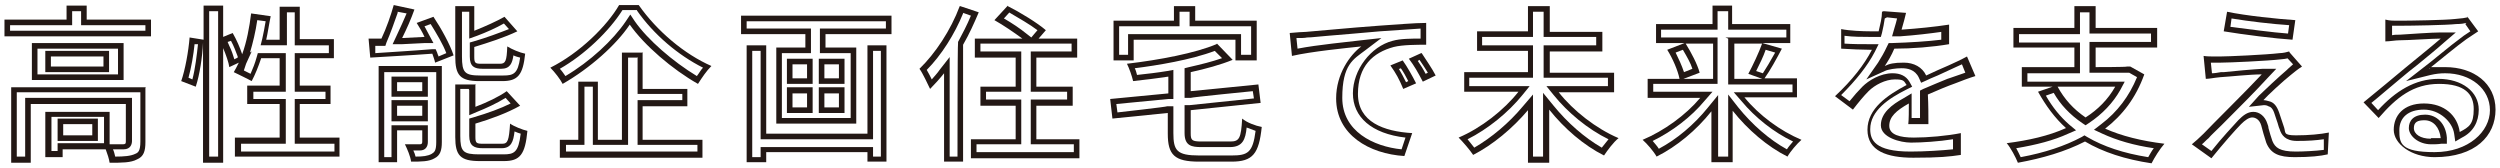
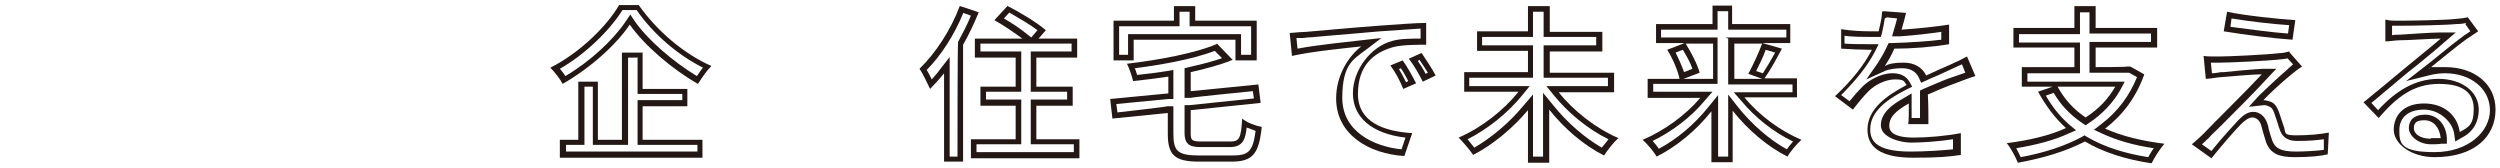
<svg xmlns="http://www.w3.org/2000/svg" version="1.1" viewBox="0 0 447 30">
  <defs>
    <style>
      .cls-1 {
        fill: #231815;
      }
    </style>
  </defs>
  <g>
    <g id="_レイヤー_2">
      <g id="_レイヤー_1-2">
        <g>
-           <path class="cls-1" d="M14.5,2v2.5h11.5v1H1.8v-1h11.1v-2.5h1.6M21.1,8.7v4.6H6.7v-4.6h14.4M8.1,12.9h11.4v-3.8h-11.4v3.8M25.1,16.6v8.7c0,1.7-.4,2-.9,2.2-.8.4-2,.5-3.6.5-.1-.4-.2-.9-.4-1.3h.9c.5,0,.8,0,1,0,1.3,0,1.5-1,1.5-1.5v-7.7H4.5v10.5h-1.5v-11.5h22.1M18.6,20.9v4.7h-8.3v1.4h-1.1v-6.1h9.5M10.3,25.2h7.2v-4h-7.2v4M15.5,1h-3.6v2.5H.8v3h26.2v-3h-11.5V1h0ZM22.1,7.7H5.7v6.6h16.4v-6.6h0ZM9.1,11.9v-1.8h9.4v1.8h-9.4ZM26.1,15.6H2v13.5h3.5v-10.5h17v6.7c0,.4-.1.5-.6.5-.2,0-.5,0-.9,0s-.9,0-1.4,0v-5.8h-11.5v8.1h3.1v-1.4h7.7c.3.8.6,1.7.7,2.4,2.2,0,3.8,0,4.9-.6,1.2-.5,1.5-1.5,1.5-3.1v-9.7h0ZM11.3,24.2v-2h5.2v2s-5.2,0-5.2,0Z" />
-           <path class="cls-1" d="M39,2v26h-1.6V2h1.6M52.7,2.2v5.9h6.1v1.4h-6.1v6.9h5.5v1.3h-5.5v8h7.1v1.4h-16.7v-1.4h8v-8h-5.8v-1.3h5.8v-6.9h-5l-.2.7c-.3,1.1-.7,2.1-1.1,3-.4-.2-.8-.4-1.2-.6l.4-1.2,1-2.2-.3.2c.5-1.7,1-3.7,1.3-5.8l1.5.2c-.2,1.2-.4,2.2-.6,3.1l-.3,1.2h4.7V2.2h1.6M41.3,7.3c.5.9.9,2,1.2,2.8v.2c0,0,0,0,0,0l-.6.3c-.2-.7-.5-1.6-.9-2.4l-.3-.7.6-.2M34.8,7.9h.6c-.2,1.9-.5,4.4-1,6.3l-.7-.3c.5-1.8.9-4.1,1.1-6.1M40,1h-3.6v6.1l-2.5-.4c-.2,2.5-.8,5.8-1.5,7.8l2.6,1c.7-2.1,1.2-5.4,1.3-7.9v21.5h3.6V8.6c.5,1.2,1,2.6,1.1,3.4l1.7-.8c-.3.6-.6,1.2-.9,1.7.8.4,2.5,1.2,3.2,1.6.6-1.1,1.2-2.6,1.7-4.1h3.3v4.9h-5.8v3.3h5.8v6h-8v3.4h18.7v-3.4h-7.1v-6h5.5v-3.3h-5.5v-4.9h6.1v-3.4h-6.1V1.2h-3.6v5.9h-2.4c.3-1.3.5-2.8.8-4.2l-3.5-.5c-.3,2.5-.8,5.1-1.6,7.3-.4-1.2-1-2.6-1.7-3.8l-1.7.7V1h0Z" />
-           <path class="cls-1" d="M71.1,2.1l1.6.3c-.5,1.2-1.1,2.5-1.8,4l-.7,1.5h1.7c0,0,4-.2,4-.2h1.6c0,0-.8-1.5-.8-1.5-.3-.5-.5-1-.8-1.5l1.1-.4c1,1.6,2.2,3.6,2.8,5.2l-1.4.6c0-.2-.2-.4-.2-.6l-.3-.7h-.7c-3.6.3-7.3.5-10.1.7v-1.3c.3,0,.7,0,1.1,0h.7s.2-.6.2-.6c.7-1.6,1.4-3.6,2-5.3M83.9,2.1v4.8l1.4-.5c1.6-.6,3.4-1.4,4.8-2.2l.9,1c-1.8.7-3.9,1.5-6.3,2.2l-.7.2v2.5c0,1.8.8,2.2,2.3,2.2h3.3c1.6,0,2-1,2.2-2.4.4.2.8.3,1.2.4-.4,2.9-1.2,3.2-3,3.2h-4.1c-2.8,0-3.3-.5-3.3-3.4V2.1h1.5M78,12.8v12.6c0,1.5-.3,1.8-.8,2.1-.7.4-1.6.5-2.9.5-.1-.4-.2-.7-.4-1.1.4,0,.9,0,1.2,0,.9,0,1.4-.6,1.4-1.5v-3h-6.5v5.7h-1.3v-15.2h9.3M70,17.3h6.5v-3.6h-6.5v3.6M70,21.7h6.5v-3.8h-6.5v3.8M83.9,16.1v4.5l1.4-.6c1.5-.6,3.5-1.5,5.1-2.5l.9,1c-1.8.9-4,1.7-6.7,2.5l-.7.2v3.1c0,1.8.9,2.2,2.4,2.2h3.4c1.7,0,2.1-1.2,2.3-3,.4.2.8.3,1.1.4-.4,3.4-1.2,3.7-3.1,3.7h-4.3c-2.9,0-3.4-.5-3.4-3.3v-8.4h1.5M70.4.9c-.5,1.8-1.3,4.1-2.2,6-.8,0-1.6,0-2.3,0l.3,3.4c3.1-.2,7.1-.4,11.1-.7.2.6.4,1.1.5,1.6l3.3-1.3c-.6-1.9-2.2-4.8-3.6-6.9l-3,1.1c.5.8,1,1.6,1.4,2.5l-4,.2c.8-1.6,1.6-3.4,2.2-5.1l-3.7-.8h0ZM84.9,1.1h-3.5v9c0,3.3.8,4.4,4.3,4.4h4.1c2.8,0,3.7-1.1,4.1-4.9-1-.2-2.4-.8-3.2-1.3-.1,2.6-.3,3.1-1.3,3.1h-3.3c-1.1,0-1.3-.1-1.3-1.2v-1.8c2.6-.8,5.4-1.7,7.7-2.8l-2.3-2.6c-1.4.8-3.4,1.7-5.4,2.5V1.1h0ZM79,11.8h-11.3v17.2h3.3v-5.7h4.5v2c0,.4-.1.5-.5.5-.2,0-.7,0-1.3,0s-.9,0-1.3,0c.4.8,1,2.2,1.1,3.1,1.8,0,3.2,0,4.2-.6,1-.5,1.3-1.4,1.3-2.9v-13.6h0ZM71,16.3v-1.6h4.5v1.6s-4.5,0-4.5,0ZM71,20.7v-1.8h4.5v1.8h-4.5ZM84.9,15.1h-3.5v9.4c0,3.3.9,4.3,4.4,4.3h4.3c2.9,0,3.8-1.2,4.2-5.4-.9-.2-2.4-.8-3.1-1.3-.2,3-.4,3.6-1.4,3.6h-3.4c-1.2,0-1.4-.1-1.4-1.2v-2.4c2.7-.8,5.7-1.9,8-3.2l-2.4-2.6c-1.4,1-3.5,2-5.6,2.8v-4.1h0Z" />
          <path class="cls-1" d="M113.9,1.9c3,4.3,7.4,8,11.8,10.2-.4.4-.7,1-1.1,1.5-4.3-2.6-8.8-6.5-11.1-9.8l-.8-1.2-.8,1.2c-2.3,3.4-6.4,7.2-10.8,9.8-.3-.4-.6-.9-1-1.3,4.4-2.5,8.8-6.7,11.2-10.5h2.6M114,10.4v6.4h8v1.1h-8v8h10.7v1.2h-23.5v-1.2h3.3v-10.4h1.5v10.4h6.3v-15.6h1.8M114.4.9h-3.7c-2.2,3.8-7.1,8.6-12.3,11.2.8.8,1.8,2.1,2.2,2.9,4.9-2.8,9.6-7,12-10.6,2.6,3.7,7.6,8,12.2,10.6.7-1.1,1.5-2.3,2.4-3.2-4.8-2.1-9.7-6.2-13-10.9h0ZM115,9.4h-3.8v15.6h-4.3v-10.4h-3.5v10.4h-3.3v3.2h25.5v-3.2h-10.7v-6h8v-3.1h-8v-6.4h0Z" />
-           <path class="cls-1" d="M158.4,3.8v1.3h-11.8v4.4h5.5v11.6h-12.3v-11.6h5.2v-4.4h-11.5v-1.3h24.9M146.4,15h4.6v-4.5h-4.6v4.5M140.7,15h4.6v-4.5h-4.6v4.5M146.4,20.2h4.6v-4.6h-4.6v4.6M140.7,20.2h4.6v-4.6h-4.6v4.6M157.5,9.1v18.9h-1.4v-1.7h-20.1v1.8h-1.5V9.1h1.5v15.8h20.1v-15.8h1.4M159.4,2.8h-26.9v3.3h11.5v2.4h-5.2v13.6h14.3v-13.6h-5.5v-2.4h11.8v-3.3h0ZM147.4,14v-2.5h2.6v2.5h-2.6ZM141.7,14v-2.5h2.6v2.5h-2.6ZM147.4,19.2v-2.5h2.6v2.5h-2.6ZM141.7,19.2v-2.5h2.6v2.5h-2.6ZM158.5,8.1h-3.4v15.8h-18.1v-15.8h-3.5v20.9h3.5v-1.8h18.1v1.7h3.4V8.1h0Z" />
          <path class="cls-1" d="M180.4,2.2c1.7,1,3.8,2.2,5.1,3.2l-.6.7-.5.6-.9-.7c-1.1-.9-2.6-1.9-4-2.7l1-1.1M172.2,2.3l1.4.5c-.7,1.7-1.5,3.2-2.3,4.7v.2c-.1,0-.1,20.3-.1,20.3h-1.4V10.2l-1.8,2.3c-.4.6-.9,1.1-1.4,1.7-.3-.6-.6-1.2-.9-1.7,2.6-2.6,5-6.4,6.5-10.1M191.6,7.8v1.4h-7.3v7.2h6.5v1.4h-6.5v8h7.7v1.4h-17.4v-1.4h8v-8h-6.3v-1.4h6.3v-7.2h-7.3v-1.4h16.2M180.2,1l-2.4,2.6c1.6.9,3.5,2.2,5,3.3h-8.5v3.4h7.3v5.2h-6.3v3.4h6.3v6h-8v3.4h19.4v-3.4h-7.7v-6h6.5v-3.4h-6.5v-5.2h7.3v-3.4h-6.9l1.3-1.5c-1.5-1.3-4.6-3.2-6.8-4.3h0ZM171.6,1.1c-1.6,4.3-4.4,8.5-7.2,11.2.6.8,1.5,2.8,1.9,3.6.8-.8,1.7-1.8,2.5-2.8v15.8h3.4V8c1.1-1.9,2-3.9,2.8-5.8l-3.3-1.1h0Z" />
          <path class="cls-1" d="M212.7,2.1v2.6h11v5.1h-1.8v-3.7h-20.2v3.7h-1.6v-5.1h10.8v-2.6h1.8M217.2,9.1l1.3,1.3c-1.7.6-3.7,1.1-5.9,1.6l-.8.2v5.3h1.1c0-.1,11.1-1.2,11.1-1.2l.2,1.3-11.5,1.2h-.9v5c0,2.3,1.3,2.5,3,2.5h5.1c2.3,0,2.8-1.4,3-3.5.5.2,1.1.4,1.6.6-.5,3.9-1.4,4.4-4.3,4.4h-5.8c-4,0-4.6-.9-4.6-4v-4.8h-1.1c0,.1-8.9,1.1-8.9,1.1l-.2-1.5,9.3-.9h.9v-5.2l-1.1.2c-1.8.3-3.6.5-5.4.7-.1-.4-.2-.8-.4-1.2,4-.5,10.1-1.5,14.3-3.1M213.7,1.1h-3.8v2.6h-10.8v7.1h3.6v-3.7h18.2v3.7h3.8V3.7h-11V1.1h0ZM217.5,7.9c-3.8,1.6-10.1,2.8-16,3.5.4.8.9,2.2,1.1,3.1,2-.2,4.2-.5,6.3-.8v3l-10.4,1,.4,3.5,9.9-1v3.7c0,3.8,1.2,5,5.6,5h5.8c3.8,0,4.9-1.4,5.4-6.2-1.1-.2-2.7-.8-3.5-1.5-.2,3.5-.5,4.1-2.1,4.1h-5.1c-1.8,0-2-.2-2-1.5v-4.1l12.5-1.3-.4-3.3-12.1,1.2v-3.4c2.7-.6,5.3-1.3,7.5-2.2l-2.8-2.9h0Z" />
          <path class="cls-1" d="M254,5.1v1.8c-1.6,0-3.6,0-5,.4-3.9,1-7.1,5.2-7.1,9.4s3.3,7.2,9.4,7.9l-.7,2.1c-5-.5-10.6-3.2-10.6-9.2s2-6.9,4.1-8.5l2.9-2.2-3.6.4c-2.4.3-7.8.8-11.4,1.5l-.2-1.9c.8,0,1.5,0,1.9-.1.9,0,2.2-.2,3.7-.3,2.6-.2,5.8-.5,9.3-.8,2.9-.2,5.7-.4,7.4-.5M253.8,10.7c.5.7,1,1.5,1.5,2.3l-.4.2c-.4-.8-.9-1.6-1.4-2.3l.3-.2M250.4,12.1c.5.7,1,1.6,1.4,2.4l-.4.2c-.4-.8-.8-1.6-1.3-2.4h.3M255,4.1c-2.1,0-5.4.3-8.5.5-5.5.4-10.4.9-13,1.1-.6,0-1.7.1-2.9.2l.4,4.1c3.5-.8,9.6-1.4,12.4-1.7-2,1.5-4.5,4.9-4.5,9.3,0,6.5,5.9,9.9,12.2,10.3l1.4-4.1c-5.1-.3-9.7-2-9.7-7s2.7-7.4,6.4-8.4c1.6-.4,4.2-.4,5.8-.4v-3.8h0,0ZM254.1,9.5l-2.2,1c1,1.3,1.6,2.4,2.5,4.1l2.3-1.1c-.6-1.2-1.8-2.9-2.5-4h0ZM250.8,10.8l-2.2.9c1,1.4,1.6,2.5,2.3,4.2l2.3-1c-.6-1.2-1.6-3-2.4-4.1h0Z" />
          <path class="cls-1" d="M276,2.1v4.5h9.4v1.5h-9.4v5.8h11.5v1.5h-11l1.3,1.6c2.5,3.1,6.1,6.1,9.8,7.9-.4.5-.8,1-1.2,1.5-3.1-1.8-6.1-4.4-8.7-7.6l-1.8-2.2v11.4h-1.8v-11.1l-1.8,2.1c-2.5,3-5.6,5.6-8.7,7.4-.4-.5-.8-1-1.2-1.5,3.6-1.8,7.3-4.8,9.8-7.9l1.3-1.6h-10.8v-1.5h11.4v-5.8h-9.1v-1.5h9.1V2.1h1.8M277,1.1h-3.8v4.5h-9.1v3.5h9.1v3.8h-11.4v3.5h9.7c-2.6,3.3-6.7,6.5-10.7,8.2.8.8,2,2.2,2.6,3.1,3.5-1.8,7-4.7,9.8-8v9.4h3.8v-9.5c2.7,3.4,6.2,6.4,9.8,8.2.6-.9,1.7-2.4,2.6-3.1-4-1.7-8.1-4.9-10.7-8.2h9.9v-3.5h-11.5v-3.8h9.4v-3.5h-9.4V1.1h0Z" />
          <path class="cls-1" d="M309,2v3.3h10.4v1.4h-10.9l.5.2v8.2h11.5v1.4h-10.5l1.4,1.6c2.4,2.9,5.8,5.6,9.2,7.2-.4.5-.8.9-1.1,1.4-3.1-1.7-6.2-4.4-8.7-7.5l-1.8-2.3v11.1h-1.8v-11l-1.8,2.2c-2.5,3.1-5.6,5.7-8.8,7.4-.3-.5-.7-.9-1.1-1.4,3.5-1.7,6.9-4.3,9.3-7.2l1.4-1.6h-10.6v-1.4h11.5V6.7h-10.1v-1.4h10.1v-3.3h1.8M315.7,8.9l1.7.5c-.9,1.6-1.6,2.8-2.2,3.7l-1.2-.4c.6-1.2,1.3-2.6,1.7-3.8M300.9,8.9c.7,1.2,1.4,2.4,1.7,3.4l-1.5.6c-.4-1.2-1-2.5-1.5-3.5l1.3-.5M310,1h-3.8v3.3h-10.1v3.4h5.1l-3.1,1.2c1,1.6,1.9,3.7,2.2,5.2h-5.7v3.4h9.4c-2.6,3.1-6.5,5.9-10.3,7.5.8.7,2,2.1,2.5,3,3.6-1.8,7.1-4.7,9.8-8.1v9.1h3.8v-9.2c2.7,3.4,6.2,6.4,9.8,8.2.5-.9,1.7-2.3,2.5-3-3.8-1.6-7.6-4.4-10.2-7.6h9.4v-3.4h-5.8c1-1.4,2.1-3.4,3.1-5.3l-3.5-1h5v-3.4h-10.4V1h0ZM315.1,7.7c-.6,1.7-1.7,4-2.5,5.5l2.5.9h-5v-6.3s5.1,0,5.1,0ZM301,14.1l2.9-1.1c-.4-1.5-1.5-3.6-2.5-5.2h4.9v6.3h-5.2Z" />
          <path class="cls-1" d="M337.4,3.1l1.8.2c-.1.5-.3,1.1-.5,1.8l-.4,1.4h1.4c2.8-.2,5.3-.5,7.4-.8v1.4c-2.4.3-5.6.5-8.8.6h-.6s-.3.6-.3.6c-.5,1.1-1.1,2.1-1.6,2.9l-2.1,3,3.3-1.5c.6-.3,2-.5,3-.5s2.4.2,3.1,1.7l.4.9.9-.4c1-.5,1.9-.8,2.7-1.2.4-.2.9-.4,1.3-.6.9-.4,1.7-.8,2.4-1.1l.6,1.5c-.8.3-1.8.6-2.6.9l-.6.2c-1.2.5-2.7,1.1-4.3,1.8l-.6.3v.6c0,1,0,2.3,0,3.5,0,.3,0,.5,0,.8h-1.5c0-.8,0-1.6,0-2.5h0c0-.1,0-1.9,0-1.9l-1.5.9c-2,1.1-4,2.6-4,4.8s3.5,3.1,5.4,3.1,5-.2,7.5-.6v1.8c-2,.2-5,.4-7.6.4-6.4,0-7.2-2.1-7.2-4,0-3.3,3.3-5.5,6.5-7.1l1-.5-.5-.9c-.6-1-1.6-1.5-3-1.5-2.2,0-4.3,1.3-5.4,2.4-.7.7-1.5,1.6-2.3,2.6l-1.5-1.1c2.7-2.7,4.7-5.2,6-7.7l.7-1.4h-2c-1,0-2.6,0-4.1-.1v-1.4c1.5.2,3.1.2,4.3.2h2.2l.2-.7c.2-.9.4-1.8.5-2.6M336.5,2.1c0,1.1-.3,2.2-.6,3.5h-1.4c-1.5,0-3.8-.1-5.3-.4v3.5c1.6.1,3.8.2,5.1.2h.4c-1.4,2.7-3.5,5.4-6.6,8.3l3.2,2.4c1-1.3,1.9-2.4,2.8-3.3,1.1-1.1,3-2.1,4.7-2.1s1.6.3,2.1,1c-3.4,1.8-7,4.2-7,8s3.5,5,8.2,5,6.5-.2,8.5-.5v-3.9c-2.5.5-5.9.8-8.4.8s-4.4-.5-4.4-2.1,1.2-2.7,3.5-4c0,1.3,0,2.8-.1,3.7h3.6c0-1.4,0-3.6-.1-5.3,1.8-.8,3.5-1.5,4.9-2,1-.4,2.6-1,3.6-1.3l-1.5-3.5c-1.1.6-2.2,1.1-3.3,1.6-1.2.5-2.5,1.1-4,1.8-.7-1.5-2.2-2.3-4-2.3s-2.6.2-3.4.6c.6-.9,1.2-1.9,1.7-3.1,3.2,0,6.9-.3,9.8-.8v-3.5c-2.6.4-5.6.7-8.5.9.4-1.3.6-2.2.8-3l-4-.3h0Z" />
          <path class="cls-1" d="M373.6,2.1v3.9h11v1.5h-11v5.5h6.8s.3,0,.3,0l1.4.8c-1.4,3.4-3.5,6.2-6.4,8.4l-1.3,1,1.5.7c2.6,1.2,5.7,2.1,9.2,2.6-.4.5-.7,1.1-1,1.6-4.4-.7-8-1.9-10.9-3.6l-.5-.3-.5.3c-3,1.6-6.6,2.8-10.9,3.6-.2-.5-.5-1-.8-1.6,3.6-.6,6.7-1.4,9.3-2.6l1.4-.6-1.2-1c-1.6-1.4-3-3.1-4.2-5.2l1.4-.5c1.2,2.1,2.9,3.9,5.1,5.4l.6.4.6-.4c2.4-1.6,4.3-3.6,5.6-5.9l.8-1.5h-17.4v-1.5h9.4v-5.5h-10.9v-1.5h10.9v-3.9h1.7M374.6,1.1h-3.7v3.9h-10.9v3.5h10.9v3.5h-9.4v3.5h5.5l-2.6.9c1.4,2.5,3,4.7,5,6.5-3.1,1.4-6.7,2.2-10.6,2.7.7.8,1.6,2.5,2,3.5,4.4-.8,8.5-2,12-3.8,3.2,1.9,7.2,3.2,11.9,3.9.5-1,1.5-2.6,2.3-3.5-4.1-.5-7.7-1.4-10.6-2.7,3.1-2.4,5.5-5.5,7-9.7l-2.5-1.4h-.6c0,.1-5.6.1-5.6.1v-3.5h11v-3.5h-11V1.1h0ZM378.2,15.5c-1.3,2.3-3.1,4.1-5.3,5.5-2.2-1.5-3.8-3.3-5-5.5h10.3Z" />
          <path class="cls-1" d="M399,3.3c3,.5,7.2,1,10.3,1.2l-.2,1.5c-2.8-.2-7.1-.8-10.3-1.2l.2-1.5M408.9,10.3l1.1,1.2c-.3.3-.6.5-.9.8l-.2.2c-1.3,1.1-4.2,3.8-5,4.6l-1.8,2,2.7-.3c.1,0,.5,0,.8.2.4.1.8.4,1.1,1.4.1.4.3.8.4,1.2.2.5.3,1.1.5,1.5.3,1,1,2.1,3.1,2.1s3.3-.1,4.8-.3v1.9c-1.5.2-3.8.3-5,.3-2.9,0-3.7-.7-4.2-1.9-.2-.6-.5-1.5-.7-2.3,0-.3-.1-.5-.2-.8-.4-1.3-1.4-2.1-2.5-2.1s-1.9.7-2.7,1.5c-.9,1-2.9,3.1-4.8,5.5l-1.7-1.2c.4-.3.7-.7,1.2-1.1.4-.5,1.3-1.3,2.3-2.3,2.5-2.5,6.2-6.2,8.1-8.3l1.7-1.8h-2.4c-1.9.1-5.1.4-7,.6h-.5c-.6.1-1.1.2-1.6.2l-.2-1.9c.4,0,.8,0,1.2,0h.6c1.4,0,8.3-.3,10.8-.6.3,0,.8-.1,1.3-.2M398.2,2.1l-.6,3.5c3.6.6,9.2,1.3,12.3,1.5l.5-3.5c-3.1-.2-8.9-.8-12.2-1.5h0ZM409.3,9.2c-.3.1-1.1.3-1.7.3-2.5.3-9.3.6-10.7.6h-.6c-.9,0-1.7,0-2.3-.1l.4,4.1c.6,0,1.5-.2,2.6-.3,1.7-.1,5.3-.5,7.4-.5-2.7,2.9-8.9,9-10.4,10.6-.8.8-1.5,1.4-2.1,1.9l3.5,2.5c2.1-2.6,4.3-5.1,5.3-6.1.7-.7,1.4-1.2,2-1.2s1.3.4,1.6,1.4c.2.8.6,2.2.9,3.1.8,2,2.3,2.6,5.1,2.6s4.6-.2,5.9-.5l.2-3.9c-1.5.3-3.6.5-5.9.5s-1.8-.5-2.1-1.4c-.3-.8-.6-1.9-.9-2.7-.4-1.1-.9-1.8-1.8-2-.3-.1-.8-.2-1-.2h0c.7-.8,3.5-3.4,4.9-4.5.5-.4,1.2-1,2-1.5l-2.2-2.5h0Z" />
          <path class="cls-1" d="M440.8,4.3l.9,1.3c-.4.3-.8.5-1.2.8-1.1.8-3,2.3-4.7,3.7-.7.6-1.5,1.2-2,1.6l-3.6,2.8,4.4-1.1c.9-.2,1.7-.3,2.6-.3,4.6,0,8,2.8,8,6.6s-3.8,7.5-9.9,7.5-6.3-1.6-6.3-3.9,1.6-3.7,4.4-3.7,5.1,2.2,5.4,4.3l.2,1.4,1.2-.7c2-1,3-2.8,3-5,0-3.2-3-5.5-7.2-5.5s-7.7,2.2-10.8,5.6l-1.2-1.3c1.5-1.2,3.3-2.8,4.9-4.1.7-.6,1.3-1.1,1.8-1.5.4-.3.9-.7,1.4-1.1,1.7-1.4,3.8-3.1,4.9-4.1l2.1-1.8h-2.7c-1.6,0-5.7.3-7.3.4-.5,0-1,0-1.4.1v-1.7c.5,0,1,0,1.7,0,1.6,0,8-.1,9.8-.3.8,0,1.4-.1,1.8-.2M434.6,25.8c.7,0,1.3,0,1.9-.1h1c0-.1,0-1.1,0-1.1-.2-2.5-1.8-4.1-3.9-4.1s-2.9,1.1-2.9,2.4,1.6,2.9,4,2.9M441.2,3.1c-.4.1-1,.2-2.3.3-1.7.2-8.1.3-9.7.3s-1.9,0-2.7-.2v3.9c.8,0,1.8-.2,2.6-.2,1.6,0,5.7-.3,7.3-.3-1.5,1.3-4.6,3.8-6.3,5.2-1.8,1.5-5.4,4.5-7.5,6.2l2.7,2.8c3.2-3.7,6.2-6.1,10.8-6.1s6.2,1.8,6.2,4.5-.8,3.2-2.5,4.1c-.4-2.9-2.7-5.1-6.4-5.1s-5.4,2.2-5.4,4.7,3.1,4.9,7.3,4.9c7.3,0,10.9-3.8,10.9-8.5s-3.9-7.6-9-7.6-1.9,0-2.9.3c1.9-1.5,5-4.1,6.7-5.3.7-.5,1.4-.9,2.1-1.4l-2-2.7h0ZM434.6,24.8c-1.8,0-3-.8-3-1.9s.7-1.4,1.9-1.4c1.6,0,2.7,1.3,2.9,3.2-.5,0-1.1,0-1.7,0h0Z" />
        </g>
      </g>
    </g>
  </g>
</svg>